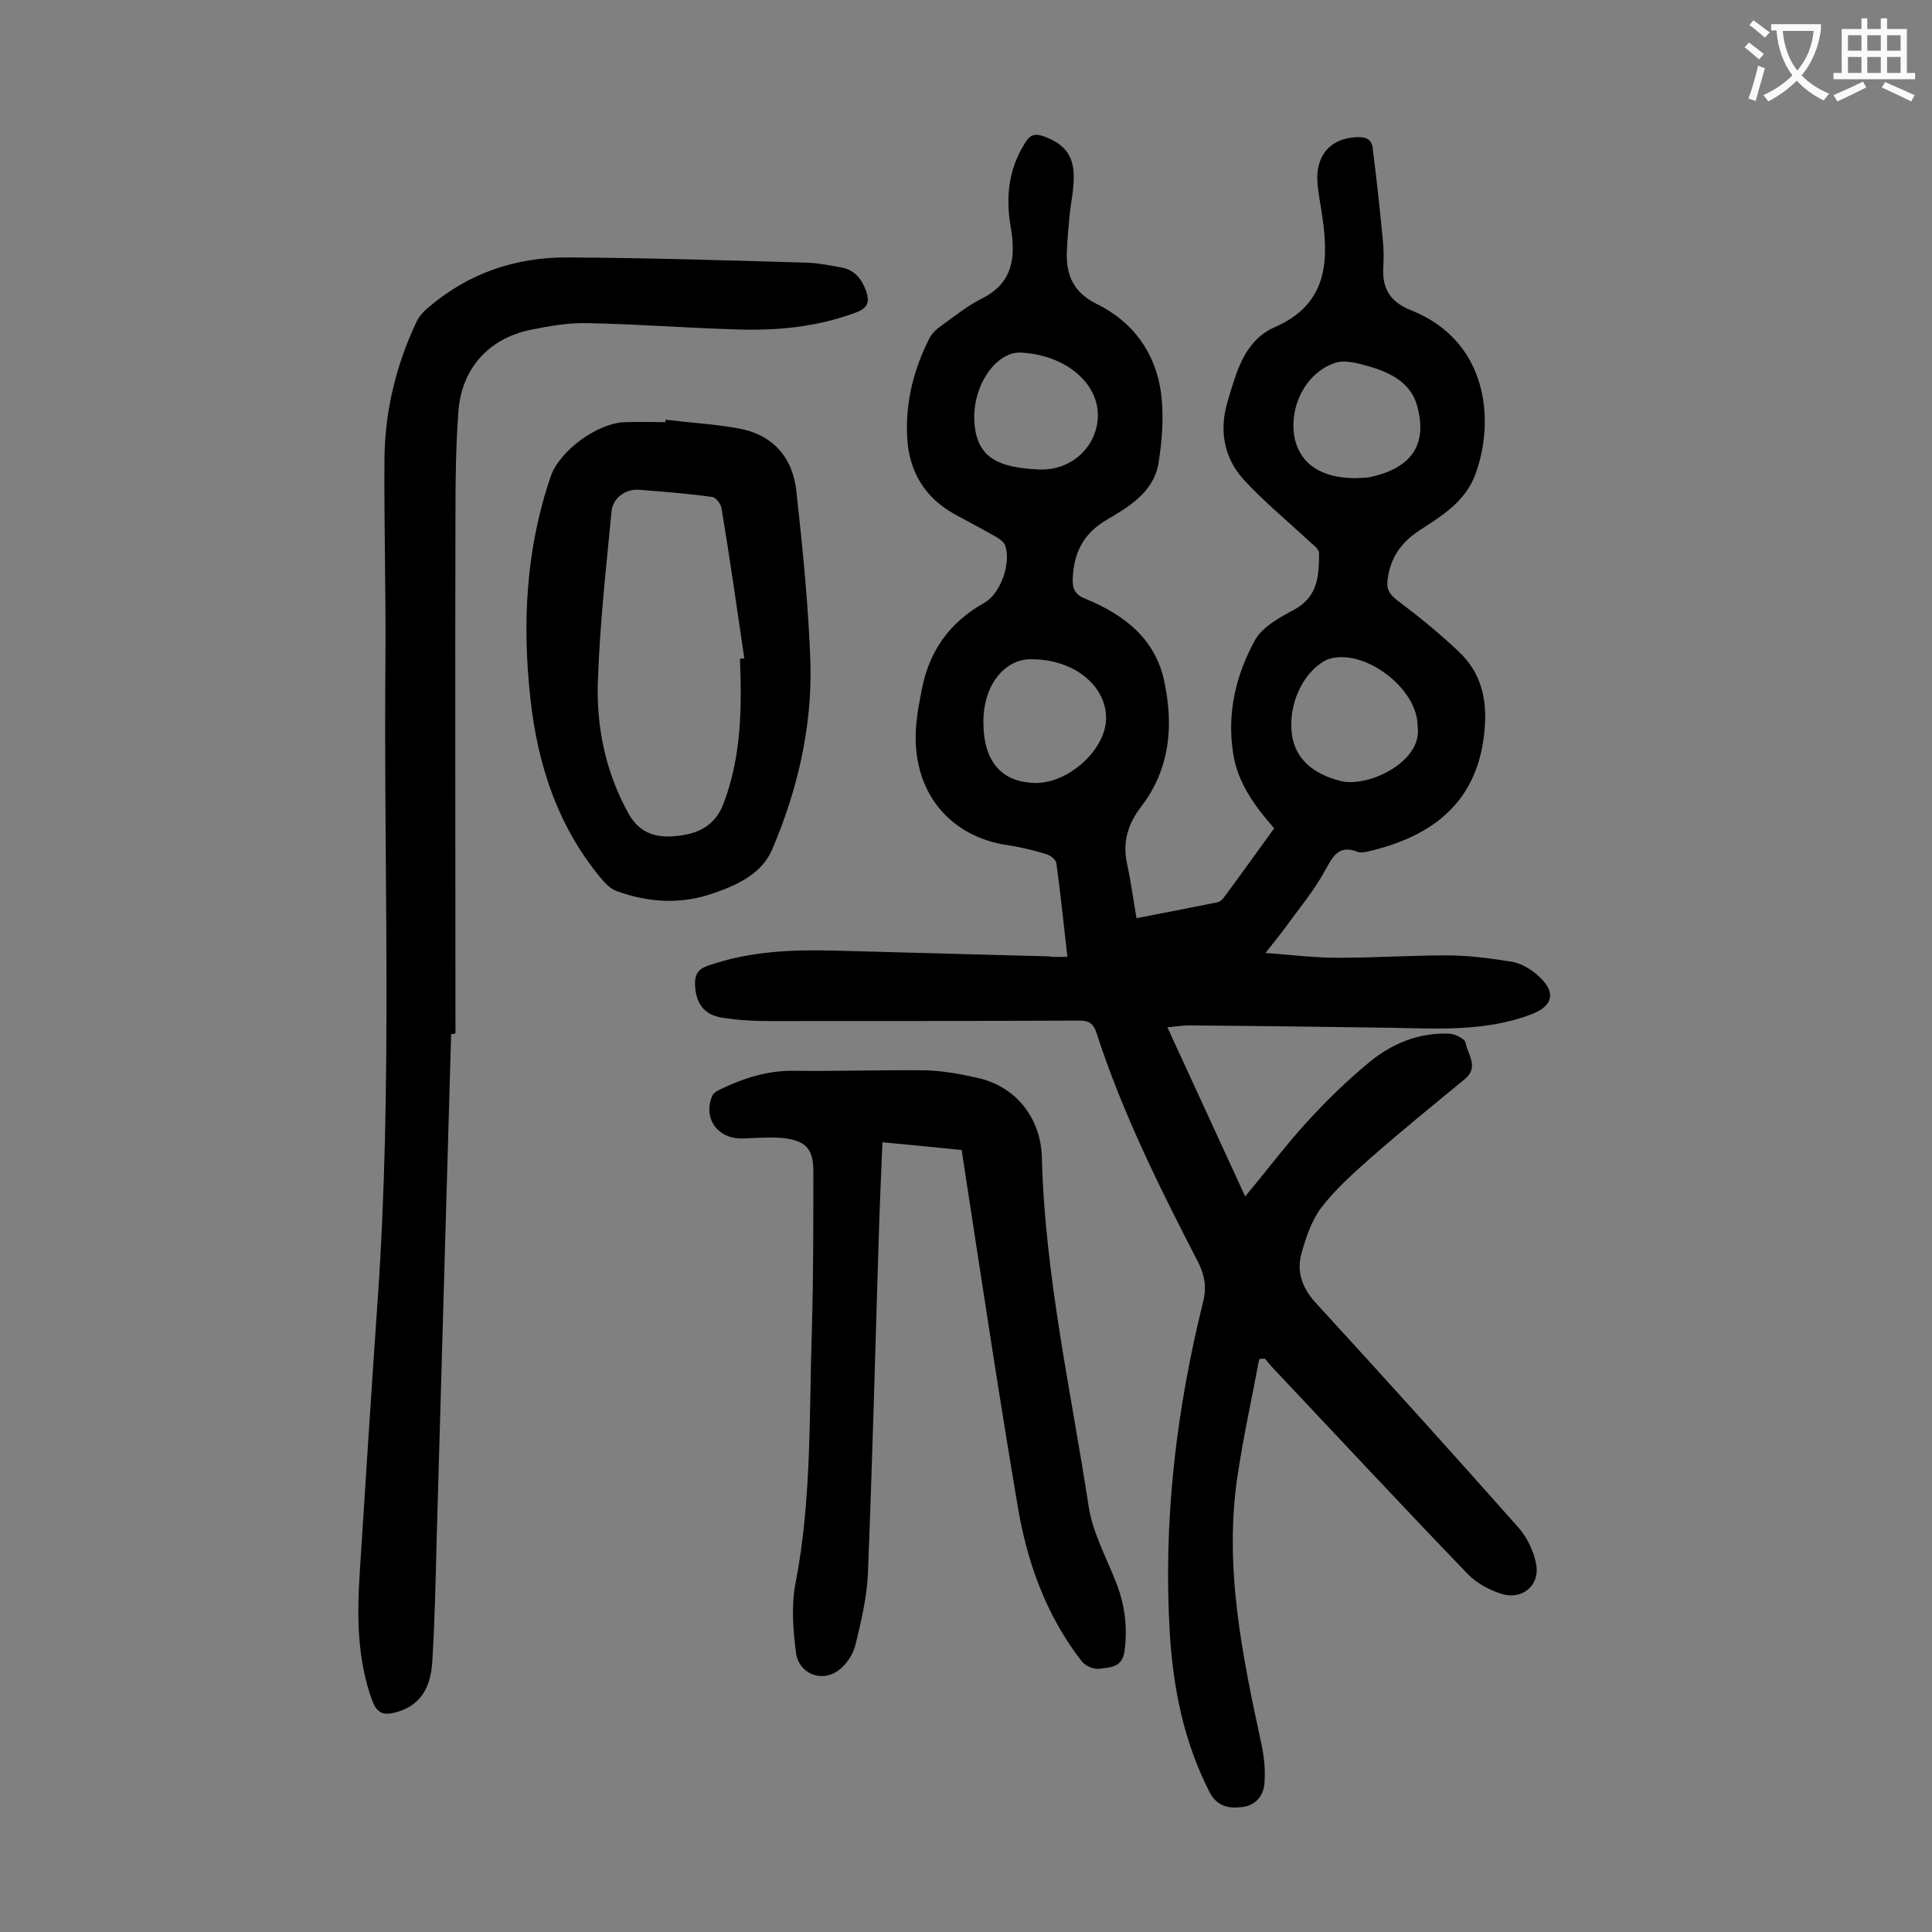
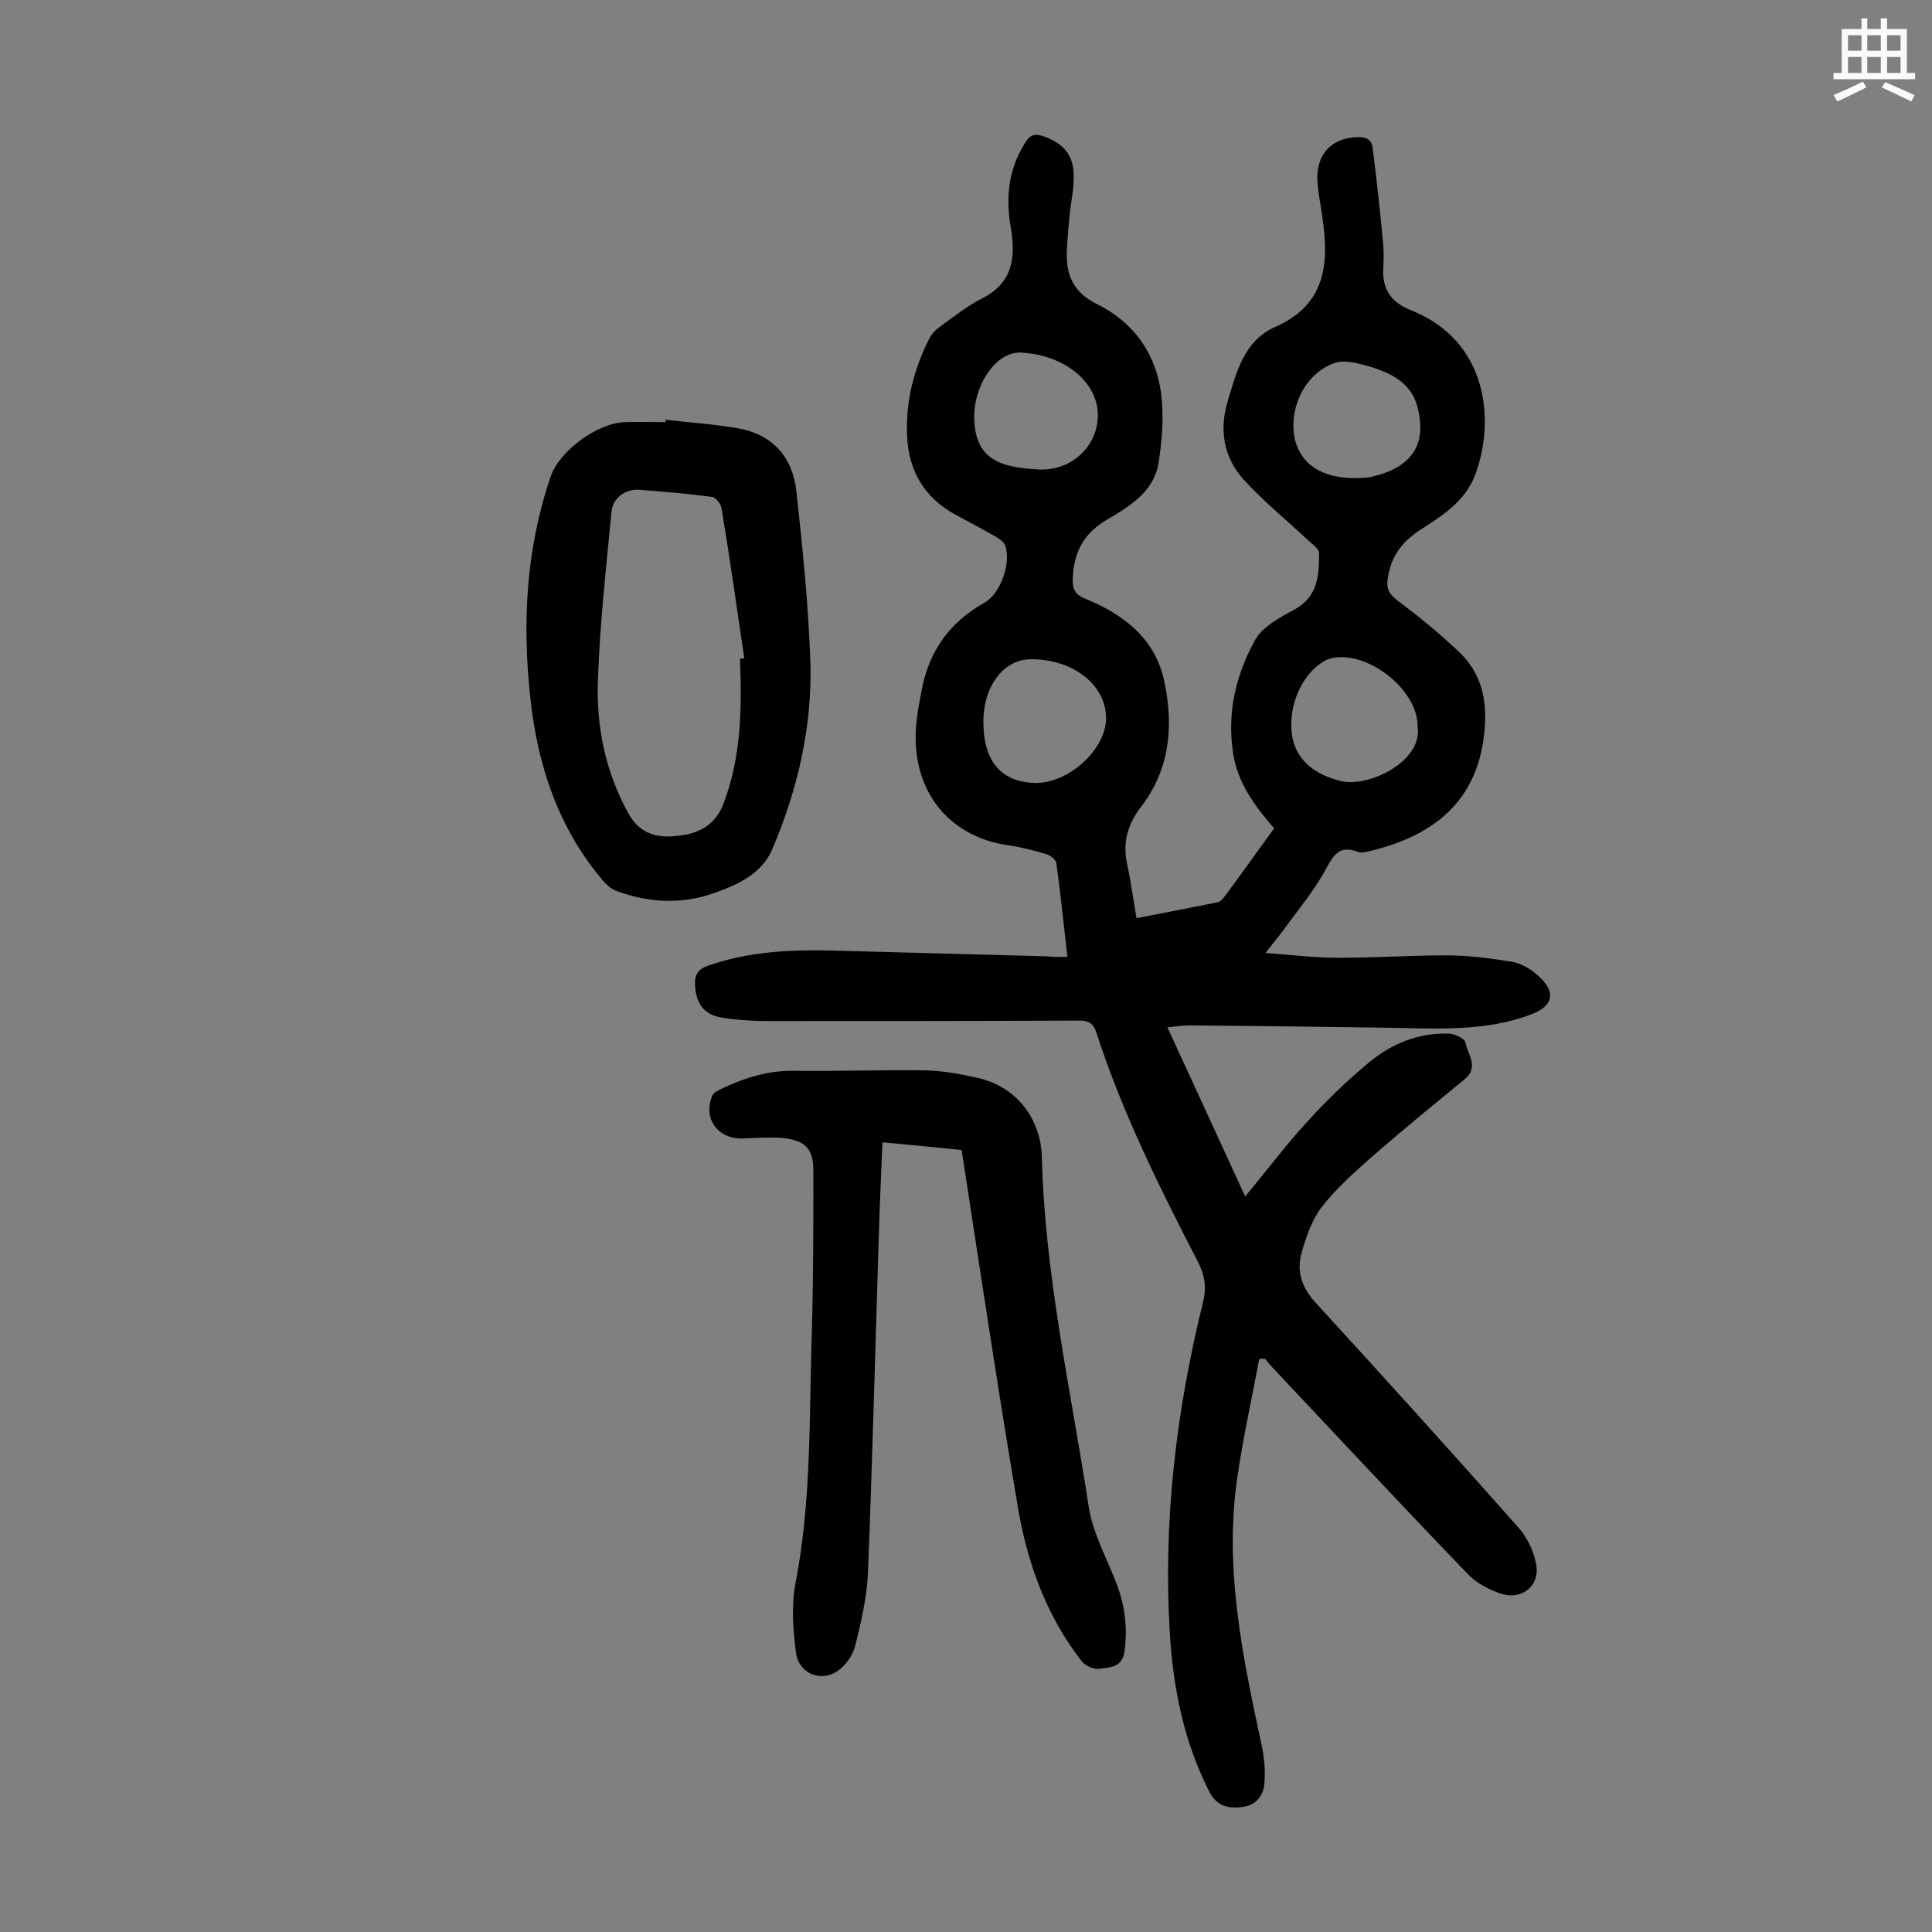
<svg xmlns="http://www.w3.org/2000/svg" enable-background="new 0 0 400 400" viewBox="0 0 400 400">
  <rect x="0" y="0" width="400" height="400" fill="#808080" stroke="none" />
  <g fill="#000001">
    <path d="m221 198.1c-.8-6.7-1.4-13.1-2.3-19.4-.1-.7-1.1-1.5-1.9-1.8-2.6-.8-5.3-1.5-8.1-1.9-12.6-1.8-20.9-12-18.8-26.8.2-1.7.6-3.5.9-5.2 1.5-8.1 5.7-14.1 13-18.2 3.4-1.9 5.6-8.3 4.3-11.9-.3-.7-1.1-1.3-1.8-1.7-2.8-1.6-5.6-3.1-8.4-4.6-6.5-3.5-9.8-9.1-10.1-16.4-.3-7.1 1.4-13.8 4.6-20.1.5-1 1.4-1.9 2.4-2.6 2.8-2 5.5-4.2 8.5-5.7 6.4-3.2 7-8.5 6-14.5-1.1-6.2-.6-12 2.8-17.5 1-1.7 1.9-2.3 3.9-1.6 4.3 1.5 6.4 4 6.3 8.6 0 2.4-.5 4.8-.8 7.2-.2 2.5-.5 5.1-.6 7.6-.3 5 1.1 8.8 6.1 11.3 7.6 3.7 12.3 10.2 13.4 18.6.6 4.8.2 9.9-.6 14.7-1.1 5.8-6.2 8.8-10.8 11.5-4.8 2.9-6.6 6.7-6.9 11.9-.1 2.3.4 3.5 2.7 4.4 8 3.3 14.5 8.3 16.3 17.3 1.9 9.2 1.1 18-4.9 25.8-2.6 3.4-3.8 7.1-2.9 11.5.8 3.7 1.3 7.4 2 11.5 5.8-1.1 11.3-2.2 16.8-3.3.5-.1 1-.6 1.3-1 3.5-4.7 6.9-9.5 10.4-14.3-4.1-4.7-7.6-9.5-8.5-15.6-1.3-8.3.6-16.2 4.5-23.3 1.5-2.8 5.2-4.8 8.2-6.4 4.9-2.7 5.1-7.1 5.1-11.7 0-.8-1.2-1.7-2-2.4-4.6-4.3-9.5-8.3-13.7-12.9-4.1-4.6-5-10.3-3.2-16.2 1.8-6 3.4-12.5 9.8-15.3 10.5-4.6 11.2-13.1 9.8-22.6-.3-2.3-.8-4.6-1-6.9-.6-5.9 2.6-9.6 8.1-9.8 1.9-.1 3.1.4 3.3 2.3.8 6.3 1.5 12.7 2.1 19 .2 1.9.2 3.8.1 5.6-.3 4.5 1.5 7.3 5.9 9 15.4 6.2 17.4 22.2 13.2 33.8-2.1 5.8-7 8.7-11.6 11.7-3.8 2.5-6 5.6-6.6 10.1-.3 2 .3 3.1 2 4.4 4.4 3.3 8.7 6.8 12.7 10.6 4.5 4.2 5.9 9.6 5.4 15.7-1.1 15.4-10.8 22.6-24.2 25.7-.6.1-1.4.3-2 .1-4-1.6-5.2.8-6.9 3.9-2.3 4.2-5.5 8-8.3 11.9-1.1 1.5-2.3 2.9-4 5.1 5.5.4 10.2 1 15 1 7.5 0 15-.5 22.5-.5 4.5 0 9 .6 13.4 1.3 1.9.3 3.8 1.4 5.2 2.6 4.2 3.5 3.7 6.6-1.3 8.4-9.1 3.4-18.7 2.9-28.2 2.7-14.1-.2-28.3-.4-42.4-.5-1.3 0-2.6.2-4.5.4 5.4 11.8 10.7 23.2 16.1 35 4.6-5.5 8.4-10.6 12.7-15.3 4-4.4 8.3-8.6 12.9-12.4 4.7-3.9 10.2-6.2 16.5-6 1.2 0 3.3 1 3.5 1.8.4 2.4 2.9 5.1-.1 7.6-6.6 5.4-13.2 10.8-19.6 16.4-3.6 3.2-7.3 6.5-10.2 10.3-2 2.7-3.2 6.3-4.1 9.6-.9 3.5.1 6.7 2.7 9.7 14.3 15.6 28.4 31.2 42.4 47 1.8 2.1 3.2 5.1 3.6 7.8.6 4.2-3.1 7.1-7.2 5.8-2.5-.8-5.2-2.2-7-4.1-13.5-14-26.8-28.3-40.1-42.4-.7-.7-1.3-1.5-1.9-2.2-.4 0-.8 0-1.2.1-1.5 8.1-3.3 16.1-4.5 24.3-2.8 18.7 1 37 4.9 55.1.6 2.7.9 5.5.7 8.2-.1 2.5-1.6 4.7-4.4 5.1-2.9.4-5.5 0-7.1-3.3-5.2-10.3-7.4-21.2-8.1-32.6-1.4-23.3 1.3-46.1 6.9-68.7.7-2.8.4-5.2-.9-7.9-8-15.5-15.8-31.1-21.2-47.8-.6-1.9-1.6-2.5-3.5-2.5-21.5.1-42.9.1-64.4.1-3.2 0-6.4-.2-9.6-.7-3.8-.6-5.4-3-5.6-6.7-.1-2.2.6-3.4 2.8-4.1 8.3-2.9 16.9-3.3 25.5-3.1 14.9.4 29.8.8 44.7 1.2 1.4.2 2.6.1 4.1.1zm72.5-47.7c.1-7.9-11.2-16.4-18.6-13.9-.2.1-.4.2-.6.3-4.7 2.6-7.7 9.3-6.8 15.4.7 4.9 4.4 8.1 10.1 9.5s17-4 15.9-11.3zm-64.5-1.6c.1-6.8-6.7-12.5-15.9-12.3-4.7.1-9.5 4.8-9.5 13 0 8 3.6 12.4 10.6 12.6 6.9.2 14.7-6.8 14.8-13.3zm51.7-49.8c1.1-.1 2.2 0 3.3-.3 8.3-1.9 11.6-6.7 9.4-14.7-1.3-4.7-5.4-6.8-9.8-8.1-2.4-.7-5.3-1.5-7.4-.7-6.1 2.2-9.5 9.4-8.1 15.8 1.3 5.2 5.6 8 12.6 8zm-53.4-12.9c.1-7-7-12.7-16-13.1-4.9-.2-9.7 6.4-9.6 13.6.2 8.2 4.9 10.2 13.4 10.6 6.8.3 12.1-4.8 12.2-11.1z" />
-     <path d="m93.4 214.1c-1 34.9-2 69.9-3 104.8-.2 8.4-.4 16.8-.9 25.2-.4 6.2-3.2 9.4-7.9 10.5-2.4.6-3.6-.1-4.5-2.4-3.2-8.7-3.2-17.8-2.6-26.9 1.2-18.8 2.4-37.5 3.7-56.3 3.1-44.3 1.2-88.7 1.6-133 .1-13.7-.3-27.4-.2-41.1.1-9.8 2.4-19.3 6.6-28.2.5-1.1 1.3-2 2.2-2.8 8.4-7.3 18.3-10.7 29.3-10.6 16.6.1 33.2.6 49.7 1.1 2.3.1 4.6.6 6.9 1 2.6.5 4.1 2.3 5 4.8.8 2.3.4 3.6-2.1 4.5-8 3-16.3 3.8-24.8 3.5-10.3-.3-20.5-1.1-30.8-1.3-3.9-.1-7.9.6-11.8 1.4-8.7 1.8-14.3 8.1-14.9 17-.5 6.8-.6 13.7-.6 20.5-.1 36 0 72.1 0 108.1-.3.2-.6.2-.9.2z" />
    <path d="m199.1 238.1c-5.2-.5-10.7-1.1-16.4-1.6-.3 7.1-.6 14-.8 20.8-.7 22.8-1.3 45.5-2.2 68.3-.2 5-1.4 10.1-2.6 15-.5 2-1.9 4.1-3.6 5.3-3.5 2.5-8.1.6-8.7-3.7-.6-4.7-1-9.8-.1-14.4 3.4-17.5 2.8-35.2 3.4-52.8.3-10.8.3-21.6.3-32.5 0-4.8-1.7-6.4-6.5-6.9-2.6-.2-5.3 0-7.9.1-5.3.3-8.6-4.1-6.5-8.9.3-.6 1.1-1 1.7-1.3 4.8-2.3 9.8-3.9 15.2-3.8 9.1.1 18.1-.2 27.2-.1 3.5.1 7 .7 10.5 1.5 9.1 1.9 13.4 9.4 13.6 16.3.6 24.5 6 48.4 9.7 72.5.8 5.4 3.7 10.6 5.7 15.8 1.8 4.6 2.4 9.3 1.7 14.3-.5 3.3-3.1 3.2-5.1 3.5-1.2.2-3-.6-3.7-1.5-7.5-9.6-11.5-20.9-13.4-32.8-4.1-24.2-7.7-48.4-11.5-73.1z" />
    <path d="m137.8 86.9c5 .6 10.1.9 15.1 1.8 7.2 1.3 11.3 6.1 12 13.2 1.3 11.8 2.5 23.7 2.9 35.6.3 13.3-2.7 26.1-7.9 38.3-2.1 5-7.1 7.4-12.1 9.1-6.7 2.4-13.5 2-20.1-.4-1.1-.4-2.1-1.3-2.8-2.1-9.3-10.9-13.6-23.9-15.1-37.9-1.7-15.5-.9-30.9 4.2-45.8 1.8-5.4 9.8-11.2 15.5-11.3 2.8-.1 5.5 0 8.3 0 0-.1 0-.3 0-.5zm15.4 49.5c.3 0 .6-.1.9-.1-1.5-10.3-3-20.7-4.7-31-.1-.9-1.2-2.3-1.9-2.4-5-.7-10.1-1.1-15.2-1.5-2.9-.2-5.5 1.8-5.7 4.6-1.1 11.5-2.4 23.1-2.8 34.6-.4 9.7 1.5 19.1 6.3 27.8 2.5 4.5 6.3 5.2 10.6 4.6 4.3-.5 7.6-2.4 9.2-6.9 3.6-9.6 3.7-19.6 3.3-29.7z" />
  </g>
-   <path d="m362.1 8.8c1.1.8 2.1 1.6 3.1 2.4l-1 1.1c-1.3-1.1-2.3-2-3-2.5zm1.9 4.8c.5.2.9.4 1.4.5-.6 2.3-1.3 4.5-1.9 6.8l-1.5-.5c.8-2.1 1.4-4.3 2-6.8zm-1-9.4c1.3.9 2.4 1.8 3.4 2.5l-1 1.1c-1.4-1.2-2.4-2.1-3.2-2.6zm3.7 2.2v-1.4h10.3v1.2c-.5 3.6-1.8 6.8-4 9.4 1.5 1.6 3.4 2.8 5.7 3.8-.3.4-.7.8-1.1 1.4-2.3-1.1-4.1-2.5-5.6-4.1-1.6 1.6-3.6 3.1-5.9 4.3-.3-.5-.7-.9-1-1.3 2.4-1.1 4.4-2.5 6-4.1-1.9-2.5-3-5.6-3.3-9.3h-1.1zm8.8 0h-6.4c.3 3.3 1.3 6 3 8.2 2-2.3 3.1-5.1 3.4-8.2z" fill="#fafafb" />
  <path d="m385.3 3.8h1.3v2.2h2.8v-2.2h1.3v2.2h4.1v9.1h1.7v1.3h-16.9v-1.3h1.7v-9.1h4.1v-2.2zm.4 13.1.7 1.2c-1.8.9-3.8 1.9-6 2.9-.2-.4-.5-.8-.8-1.3 2.3-1 4.3-1.9 6.1-2.8zm-3.1-6.4h2.8v-3.2h-2.8zm0 4.6h2.8v-3.3h-2.8zm4-4.6h2.8v-3.2h-2.8zm0 4.6h2.8v-3.3h-2.8zm3.7 1.9c2.1.9 4.1 1.8 6.1 2.7l-.7 1.3c-2.2-1.1-4.2-2-6.1-2.9zm3.2-9.7h-2.8v3.2h2.8zm-2.8 7.8h2.8v-3.3h-2.8z" fill="#fafafb" />
</svg>